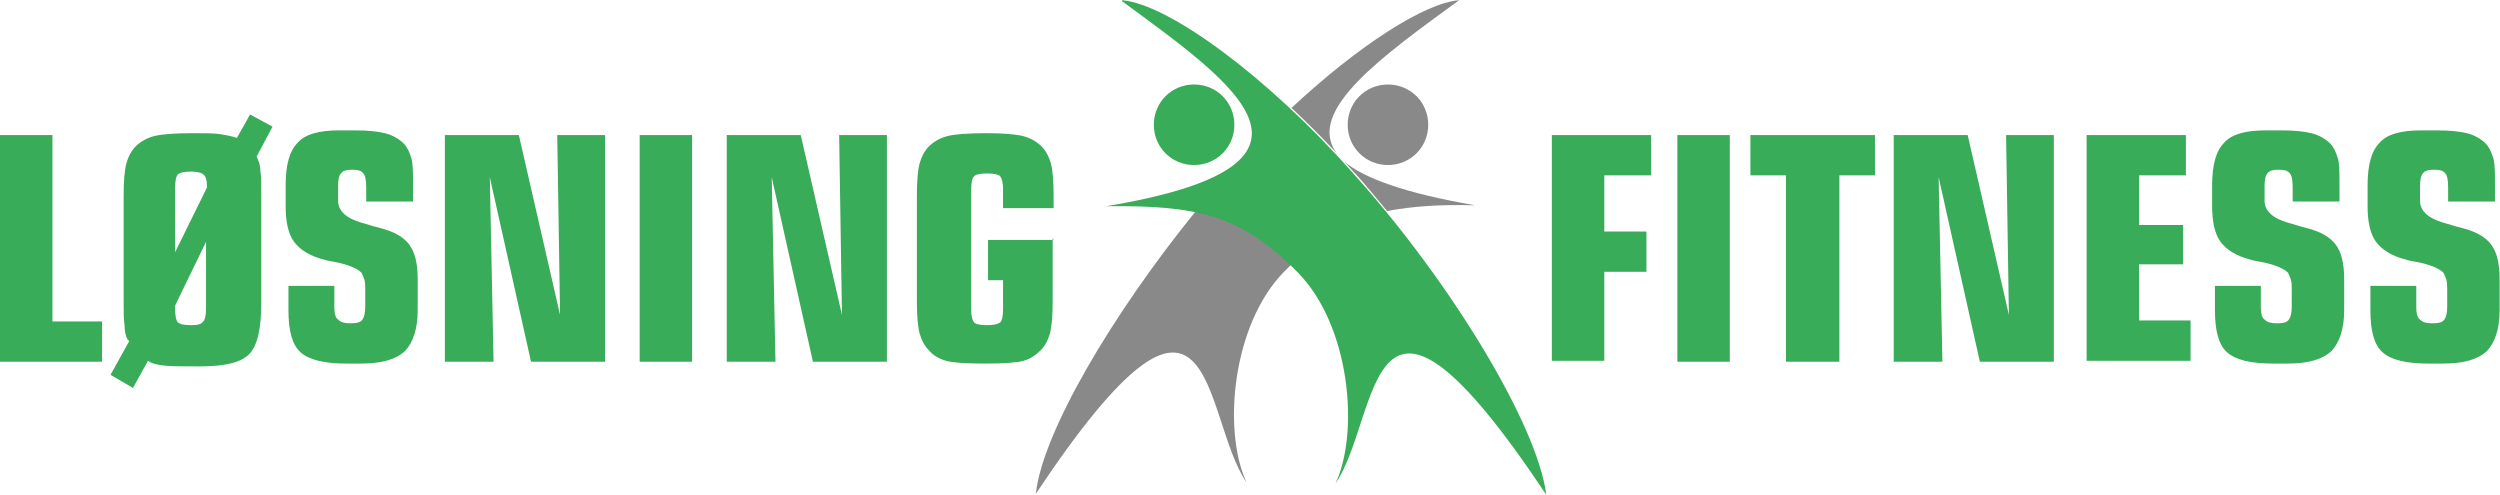
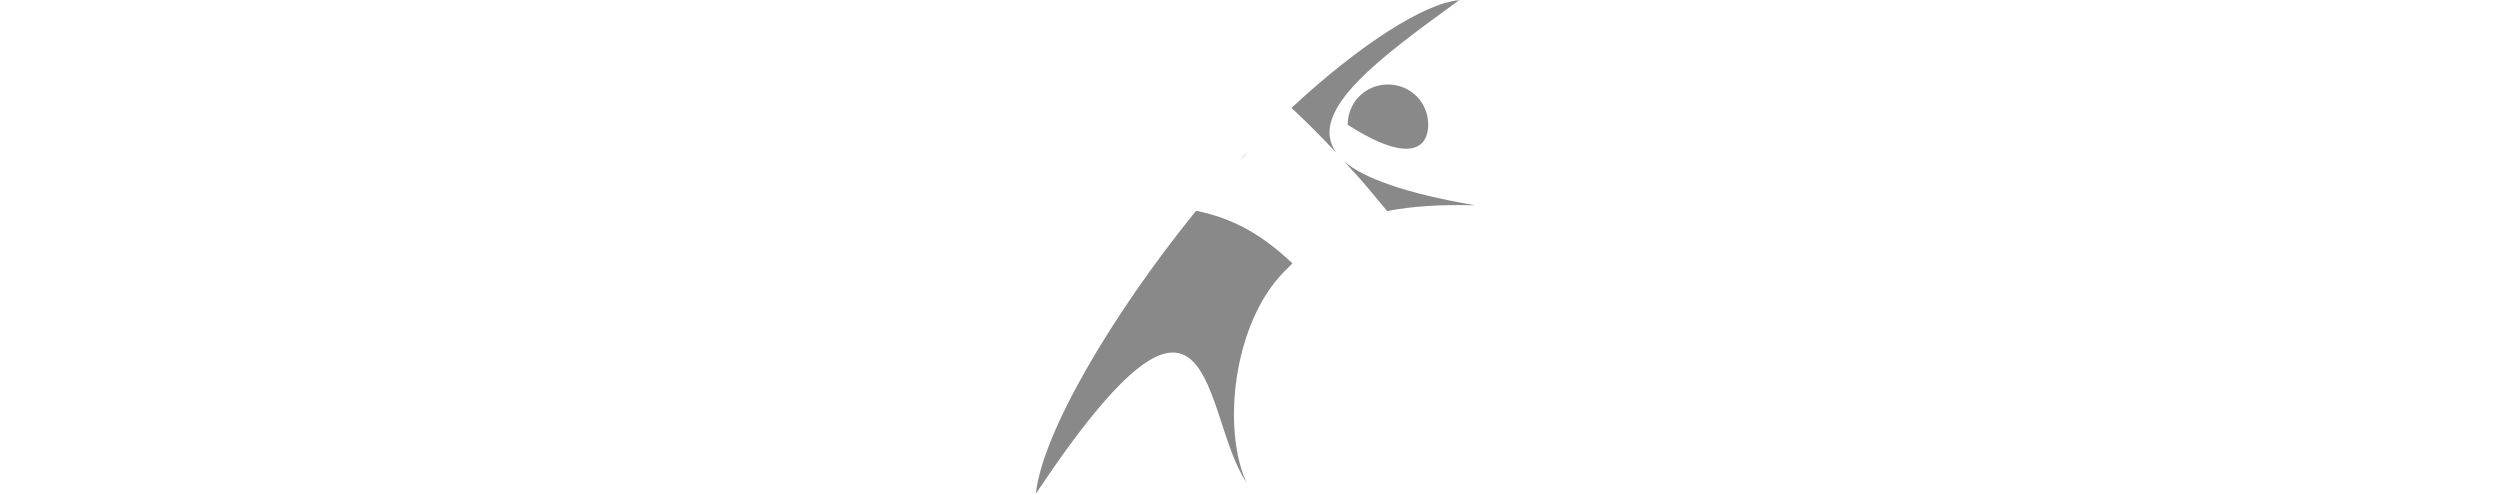
<svg xmlns="http://www.w3.org/2000/svg" width="3897" height="772" viewBox="0 0 3897 772" fill="none">
  <path d="M2274.51 0.309C2220.49 4.689 2118.3 70.384 2013.19 168.196C2036.54 190.094 2059.9 213.453 2083.26 238.271C2035.08 172.576 2156.26 86.443 2274.51 0.309V0.309ZM1943.11 238.271C1938.73 242.651 1935.81 247.03 1931.43 251.41C1935.81 247.03 1940.19 242.651 1943.11 238.271ZM1864.28 328.784C1732.89 490.832 1624.85 674.778 1614.64 769.67C1897.85 344.843 1871.58 647.039 1943.11 752.151C1905.15 670.397 1921.21 505.43 2001.51 423.676C2005.89 419.296 2010.27 414.917 2014.65 410.537C1965.01 363.821 1921.21 340.462 1865.74 328.783L1864.28 328.784ZM2163.55 328.784C2201.51 321.485 2245.31 318.565 2299.32 320.025C2189.83 301.046 2125.6 277.688 2094.94 251.41C2100.78 257.25 2106.62 264.549 2112.46 270.389C2129.98 289.368 2146.04 309.806 2162.09 328.785L2163.55 328.784Z" fill="#898989" />
-   <path d="M2163.55 131.699C2128.52 131.699 2100.78 159.437 2100.78 194.474C2100.78 229.511 2128.52 257.249 2163.55 257.249C2198.59 257.249 2226.33 229.511 2226.33 194.474C2226.33 159.437 2198.59 131.699 2163.55 131.699Z" fill="#898989" />
-   <path d="M3.91006e-05 563.826V210.533H81.754V501.051H159.128V563.826H-1.46H3.91006e-05ZM198.545 528.789C195.625 522.949 194.165 515.65 194.165 506.891C192.705 498.132 192.705 486.453 192.705 468.934V305.427C192.705 282.069 194.165 264.55 197.085 254.331C200.005 244.112 204.384 235.352 211.684 228.053C218.983 220.754 229.203 214.914 240.882 211.994C252.561 209.074 273 207.614 300.737 207.614C319.716 207.614 332.855 207.614 343.074 209.074C351.833 210.534 360.593 211.994 369.352 214.914L389.79 178.417L424.827 197.396L400.009 244.112C402.929 249.952 405.849 257.251 405.849 266.01C407.309 274.769 407.309 287.908 407.309 308.347V471.854C407.309 511.271 401.469 539.009 388.33 552.148C375.191 565.287 350.373 571.127 310.956 571.127C283.218 571.127 264.24 571.127 254.02 569.667C243.8 568.207 236.501 566.747 230.662 562.368L207.304 604.705L172.267 584.267L201.465 531.711L198.545 528.789ZM322.635 374.041L272.999 476.233V482.073C272.999 492.292 274.459 499.592 277.379 502.511C280.299 505.43 287.598 506.891 297.817 506.891C308.036 506.891 313.876 505.431 316.796 501.051C319.716 498.131 321.176 490.832 321.176 480.613V372.581L322.635 374.041ZM272.999 393.019L322.635 292.287C322.635 282.068 321.175 274.768 316.795 271.849C313.875 268.929 306.576 267.469 297.816 267.469C287.597 267.469 280.297 268.929 277.378 271.849C274.459 274.769 272.998 282.068 272.998 292.287V393.019H272.999ZM521.18 445.575V479.152C521.18 487.911 522.64 495.211 527.02 498.131C531.4 502.511 537.239 503.971 545.999 503.971C556.218 503.971 562.058 502.511 564.978 498.131C567.898 493.751 569.358 487.912 569.358 477.693V452.875C569.358 445.576 569.358 439.736 567.898 435.356C566.438 430.976 564.978 428.057 563.518 425.137C557.678 419.297 545.999 413.458 525.561 409.078C516.802 407.618 509.502 406.158 505.123 404.698C481.765 398.858 467.166 388.639 458.407 376.96C449.648 365.281 445.268 346.302 445.268 321.484V289.366C445.268 257.248 451.108 235.35 464.247 222.211C475.926 209.072 497.824 203.232 528.482 203.232H553.3C572.279 203.232 588.337 204.692 600.016 207.612C611.695 210.532 621.914 216.371 629.214 223.671C635.054 229.511 637.973 236.81 640.893 245.569C643.813 254.328 643.813 267.467 643.813 286.446V314.184H570.819V292.286C570.819 280.607 569.359 273.307 566.439 270.388C563.519 266.008 557.68 264.548 548.92 264.548C540.16 264.548 534.321 266.008 531.401 270.388C528.481 273.308 527.021 280.607 527.021 289.367V312.725C527.021 330.244 541.62 341.923 570.818 349.222C579.577 352.142 585.417 353.602 591.256 355.062C614.614 360.902 629.213 369.661 637.972 381.34C646.731 393.019 651.111 410.538 651.111 435.356V483.532C651.111 512.73 643.812 534.628 630.673 547.767C616.074 560.906 594.176 566.746 562.058 566.746H540.16C505.123 566.746 481.764 560.906 468.625 549.227C455.486 537.548 449.646 515.65 449.646 483.532V445.575H525.56H521.18ZM693.447 563.826V210.533H808.778L873.013 490.832L868.633 210.533H943.087V563.826H827.756L763.521 276.228L769.361 563.826H694.907H693.447ZM1078.86 563.826H997.103V210.533H1078.86V563.826ZM1132.87 563.826V210.533H1248.2L1312.44 490.832L1308.06 210.533H1382.51V563.826H1267.18L1202.95 276.228L1208.79 563.826H1134.33H1132.87ZM1640.91 371.121V468.934C1640.91 492.292 1639.45 509.811 1636.53 520.03C1633.61 530.249 1629.24 539.009 1621.94 546.308C1614.64 553.607 1605.88 559.447 1595.66 562.367C1585.44 565.287 1565 566.747 1535.8 566.747C1505.14 566.747 1484.71 565.287 1474.49 562.367C1464.27 559.447 1454.05 553.608 1448.21 546.308C1440.91 539.009 1436.53 530.249 1433.61 520.03C1430.69 509.811 1429.23 492.292 1429.23 468.934V305.427C1429.23 282.069 1430.69 264.55 1433.61 254.331C1436.53 244.112 1440.91 235.352 1448.21 228.053C1455.51 220.754 1465.73 214.914 1477.41 211.994C1489.09 209.074 1509.52 207.614 1537.26 207.614C1563.54 207.614 1582.52 209.074 1594.2 211.994C1605.88 214.914 1616.1 220.753 1623.4 228.053C1630.69 235.352 1635.07 244.112 1637.99 254.331C1640.91 264.55 1642.38 282.069 1642.38 305.427V324.406H1563.54V295.208C1563.54 284.989 1562.08 279.149 1559.16 274.77C1556.24 271.85 1548.94 270.39 1538.72 270.39C1528.5 270.39 1521.2 271.85 1518.29 274.77C1515.37 277.69 1513.91 284.989 1513.91 295.208V482.074C1513.91 492.293 1515.37 498.133 1518.29 502.512C1521.21 505.432 1528.5 506.892 1538.72 506.892C1548.94 506.892 1554.78 505.432 1559.16 502.512C1562.08 499.592 1563.54 492.293 1563.54 482.074V436.817H1540.18V374.042H1642.38L1640.91 371.121ZM2419.03 563.826V210.533H2573.78V273.308H2500.79V360.901H2566.48V423.676H2500.79V562.365H2419.03V563.826ZM2696.41 563.826H2614.66V210.533H2696.41V563.826ZM2784.01 563.826V273.308H2728.53V210.533H2922.7V273.308H2867.22V563.826H2785.47H2784.01ZM2951.89 563.826V210.533H3067.23L3131.46 490.832L3127.08 210.533H3201.53V563.826H3086.2L3021.97 276.228L3027.81 563.826H2953.35H2951.89ZM3252.63 563.826V210.533H3407.38V273.308H3334.39V350.682H3403V411.997H3334.39V499.59H3414.68V562.365H3252.63V563.826ZM3524.17 445.575V479.152C3524.17 487.911 3525.63 495.211 3530.01 498.131C3534.39 502.511 3540.23 503.971 3548.99 503.971C3559.21 503.971 3565.05 502.511 3567.97 498.131C3570.89 493.751 3572.35 487.912 3572.35 477.693V452.875C3572.35 445.576 3572.35 439.736 3570.89 435.356C3569.43 430.976 3567.97 428.057 3566.51 425.137C3560.67 419.297 3548.99 413.458 3528.55 409.078C3519.79 407.618 3512.49 406.158 3508.11 404.698C3484.76 398.858 3470.16 388.639 3461.4 376.96C3452.64 365.281 3448.26 346.302 3448.26 321.484V289.366C3448.26 257.248 3454.1 235.35 3467.24 222.211C3478.92 209.072 3500.81 203.232 3531.47 203.232H3556.29C3575.27 203.232 3591.33 204.692 3603.01 207.612C3614.69 210.532 3624.9 216.371 3632.2 223.671C3638.04 229.511 3640.96 236.81 3643.88 245.569C3646.8 254.328 3646.8 267.467 3646.8 286.446V314.184H3573.81V292.286C3573.81 280.607 3572.35 273.307 3569.43 270.388C3566.51 266.008 3560.67 264.548 3551.91 264.548C3543.15 264.548 3537.31 266.008 3534.39 270.388C3531.47 273.308 3530.01 280.607 3530.01 289.367V312.725C3530.01 330.244 3544.61 341.923 3573.81 349.222C3582.57 352.142 3588.41 353.602 3594.25 355.062C3617.6 360.902 3632.2 369.661 3640.96 381.34C3649.72 393.019 3654.1 410.538 3654.1 435.356V483.532C3654.1 512.73 3646.8 534.628 3633.66 547.767C3619.06 560.906 3597.17 566.746 3565.05 566.746H3543.15C3508.11 566.746 3484.75 560.906 3471.61 549.227C3458.48 537.548 3452.64 515.65 3452.64 483.532V445.575H3528.55H3524.17ZM3766.51 445.575V479.152C3766.51 487.911 3767.97 495.211 3772.35 498.131C3776.73 502.511 3782.57 503.971 3791.33 503.971C3801.55 503.971 3807.39 502.511 3810.31 498.131C3813.23 493.751 3814.69 487.912 3814.69 477.693V452.875C3814.69 445.576 3814.69 439.736 3813.23 435.356C3811.77 430.976 3810.31 428.057 3808.85 425.137C3803.01 419.297 3791.33 413.458 3770.89 409.078C3762.13 407.618 3754.83 406.158 3750.46 404.698C3727.1 398.858 3712.5 388.639 3703.74 376.96C3694.98 365.281 3690.6 346.302 3690.6 321.484V289.366C3690.6 257.248 3696.44 235.35 3709.58 222.211C3721.26 209.072 3743.16 203.232 3773.81 203.232H3798.63C3817.61 203.232 3833.67 204.692 3845.35 207.612C3857.03 210.532 3867.25 216.371 3874.55 223.671C3880.39 229.511 3883.31 236.81 3886.23 245.569C3889.15 254.328 3889.15 267.467 3889.15 286.446V314.184H3816.15V292.286C3816.15 280.607 3814.69 273.307 3811.77 270.388C3808.85 266.008 3803.01 264.548 3794.25 264.548C3785.49 264.548 3779.65 266.008 3776.73 270.388C3773.81 273.308 3772.35 280.607 3772.35 289.367V312.725C3772.35 330.244 3786.95 341.923 3816.15 349.222C3824.91 352.142 3830.75 353.602 3836.59 355.062C3859.95 360.902 3874.54 369.661 3883.3 381.34C3892.06 393.019 3896.44 410.538 3896.44 435.356V483.532C3896.44 512.73 3889.14 534.628 3876 547.767C3861.41 560.906 3839.51 566.746 3807.39 566.746H3785.49C3750.45 566.746 3727.1 560.906 3713.96 549.227C3700.82 537.548 3694.98 515.65 3694.98 483.532V445.575H3770.89H3766.51ZM1748.95 0.309C1820.48 6.149 1973.77 117.1 2109.54 270.388C2264.29 442.655 2397.14 664.558 2410.27 771.13C2127.06 346.303 2153.34 648.499 2081.8 753.611C2119.76 671.857 2103.7 506.89 2023.4 425.136C1932.89 333.163 1862.82 320.024 1724.13 321.484C2109.54 257.249 1925.59 131.699 1748.94 1.768L1748.95 0.309ZM1861.36 131.699C1896.4 131.699 1924.13 159.437 1924.13 194.474C1924.13 229.511 1896.4 257.249 1861.36 257.249C1826.32 257.249 1798.58 229.511 1798.58 194.474C1798.58 159.437 1826.32 131.699 1861.36 131.699Z" fill="#38AC58" />
+   <path d="M2163.55 131.699C2128.52 131.699 2100.78 159.437 2100.78 194.474C2198.59 257.249 2226.33 229.511 2226.33 194.474C2226.33 159.437 2198.59 131.699 2163.55 131.699Z" fill="#898989" />
</svg>